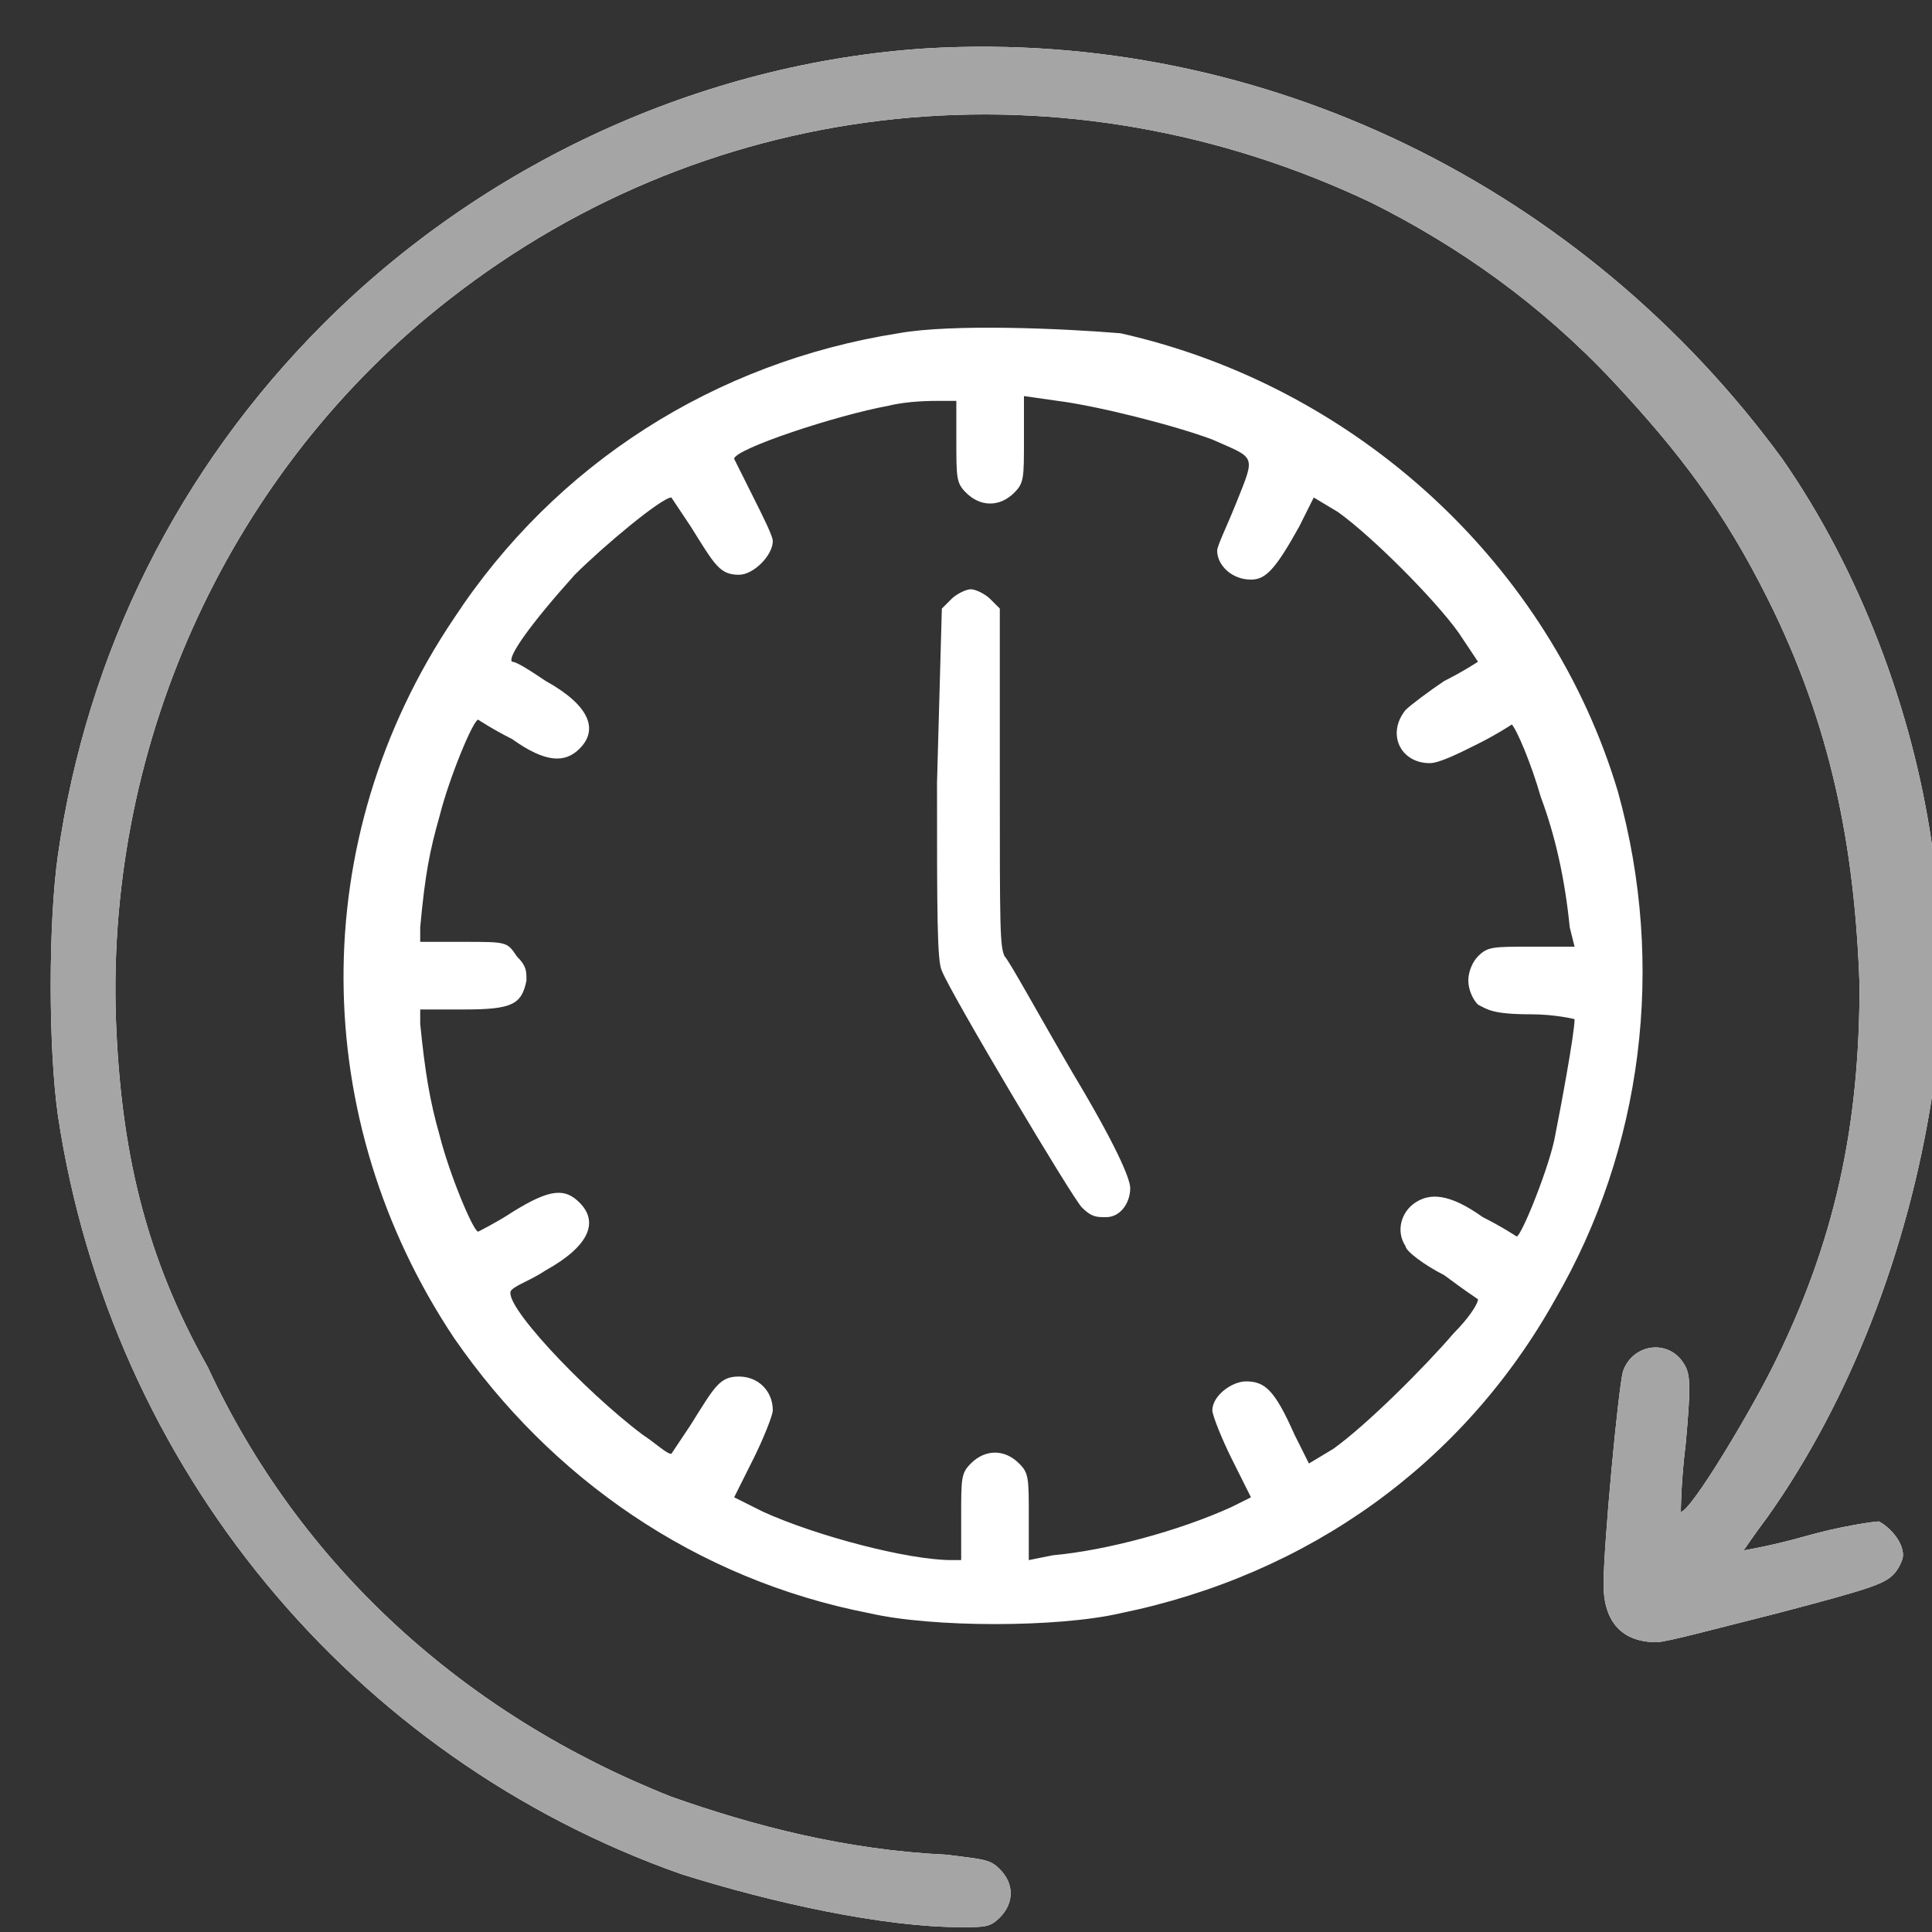
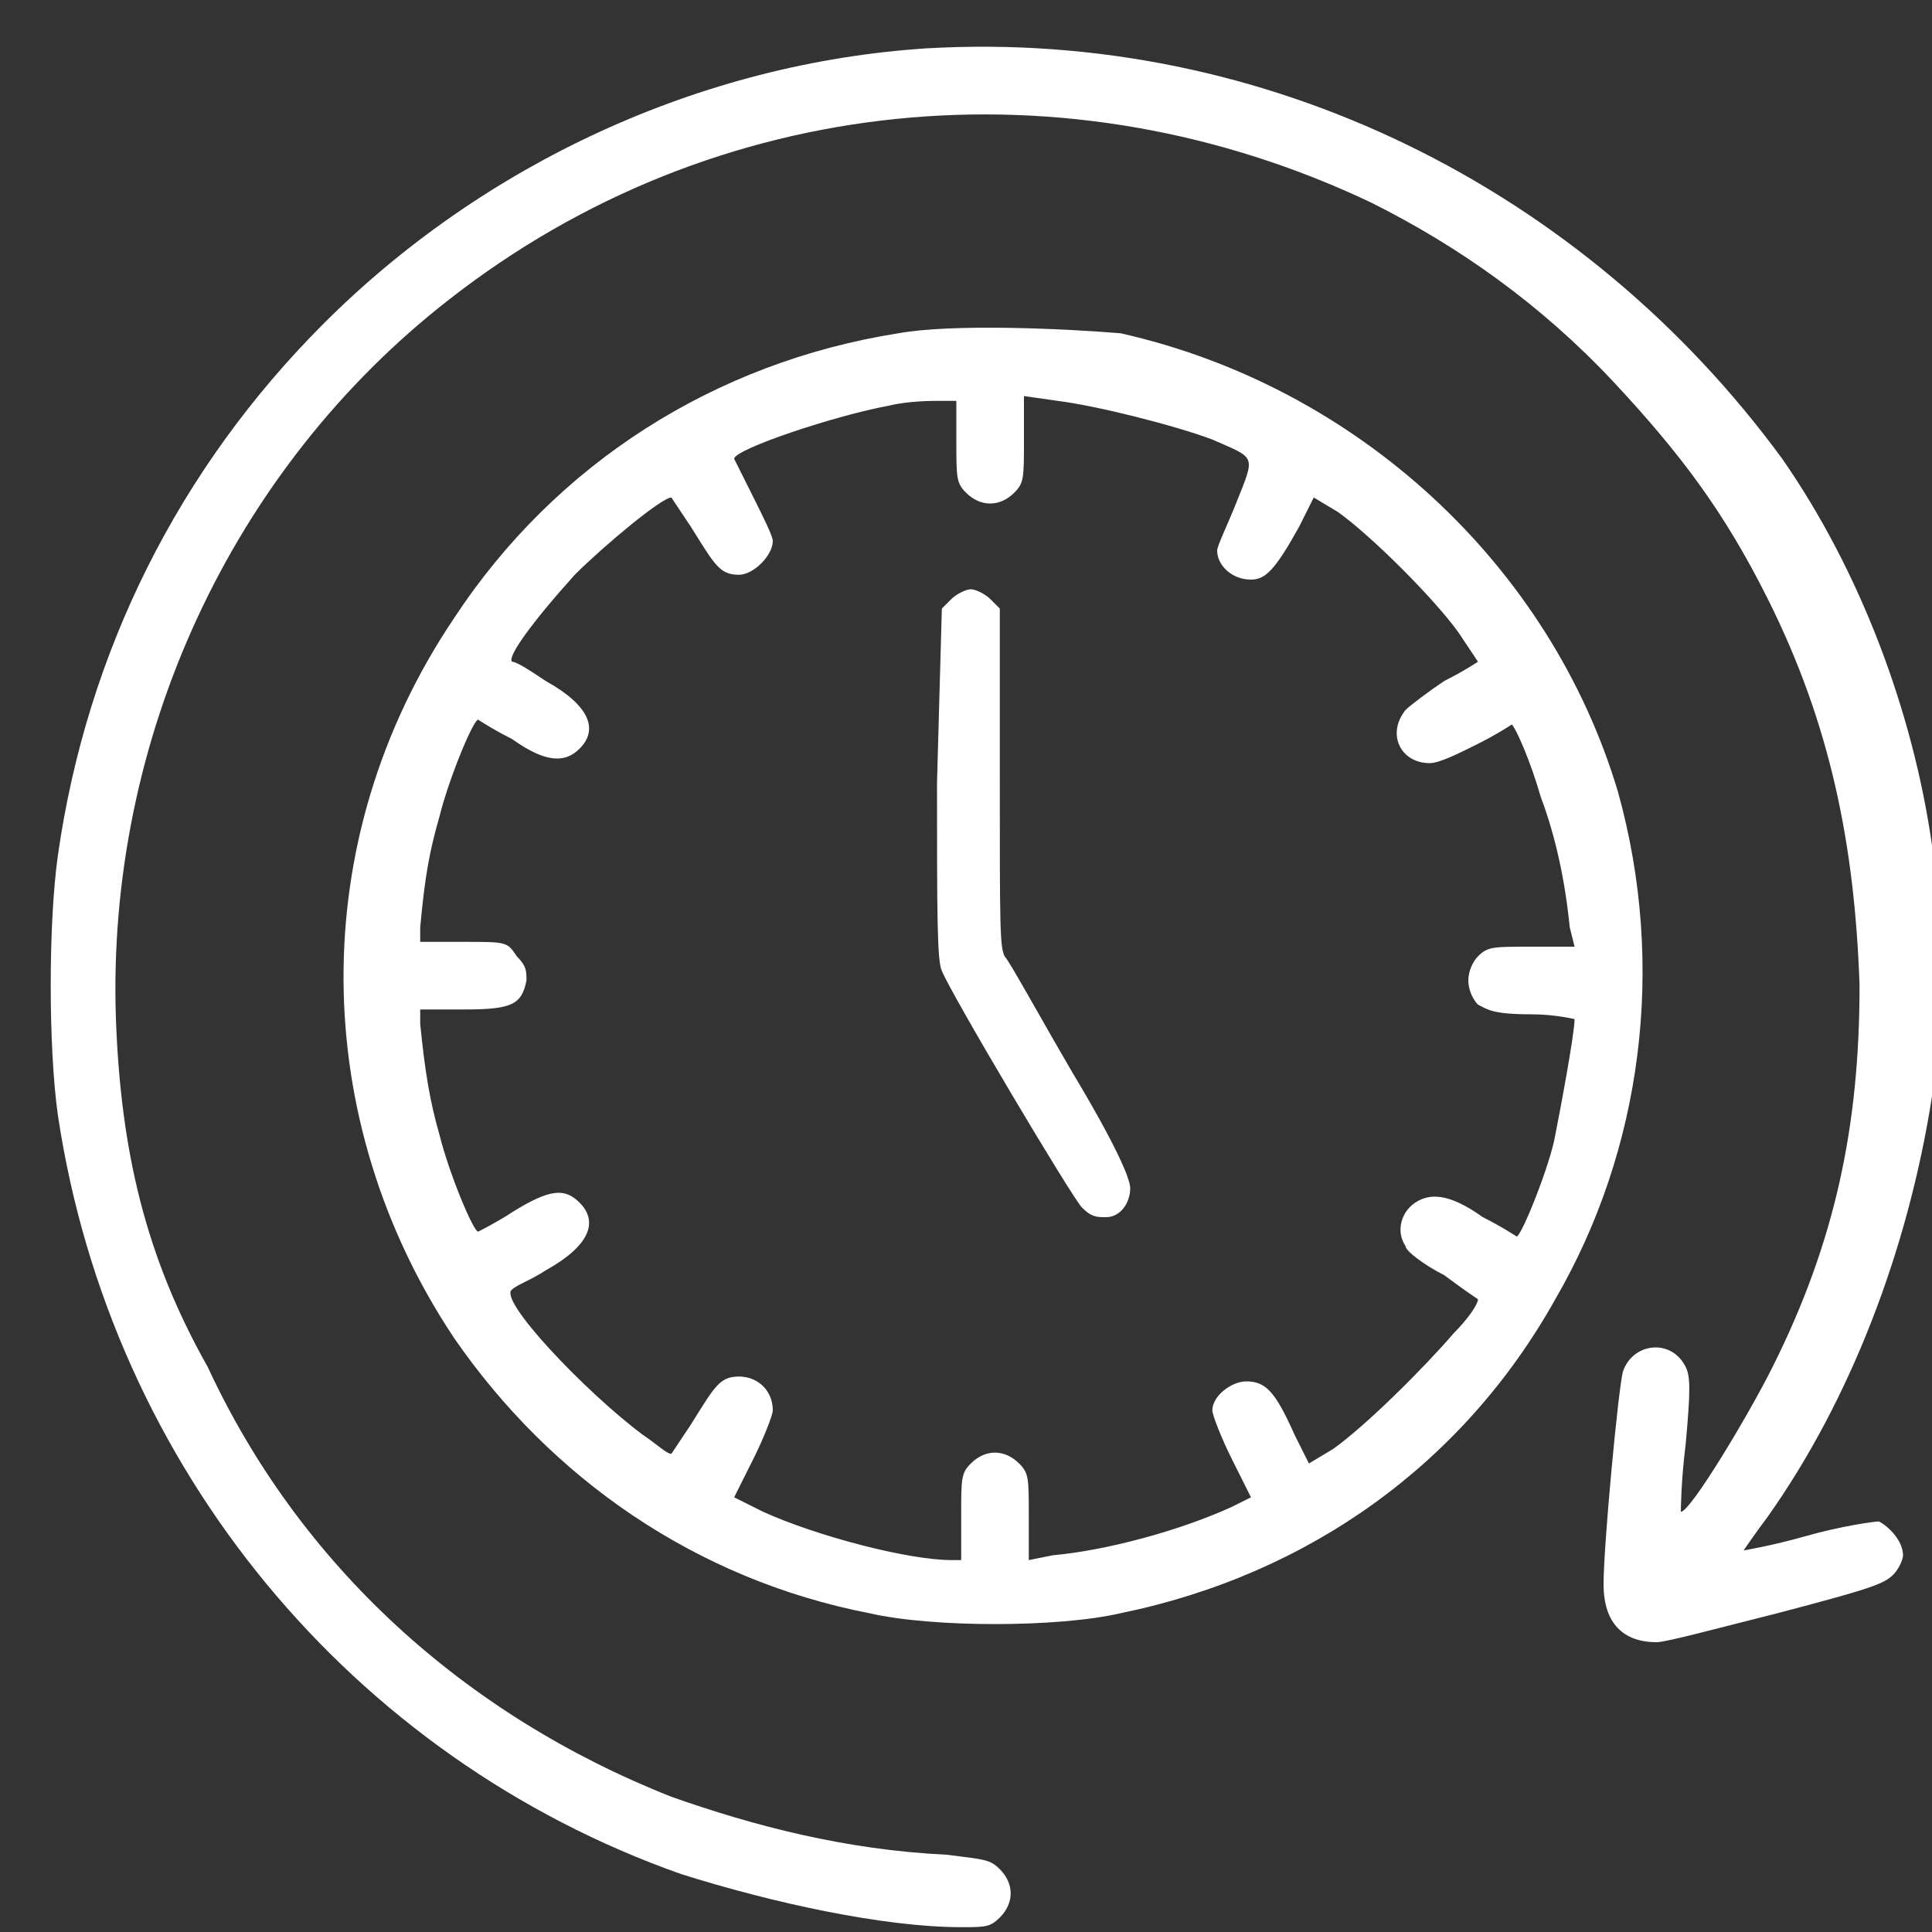
<svg xmlns="http://www.w3.org/2000/svg" version="1.1" id="Layer_1" x="0px" y="0px" viewBox="0 0 40 40" style="enable-background:new 0 0 40 40;" xml:space="preserve">
  <rect x="0" y="0" width="40" height="40" fill="#333333" stroke="none" />
  <style type="text/css">
	.st0{fill-rule:evenodd;clip-rule:evenodd;fill:#FFFFFF;}
	.st1{fill-rule:evenodd;clip-rule:evenodd;fill:#A5A5A5;}
	.st2{fill:#FFFFFF;}
</style>
  <path class="st0" d="M19.2,1C14.5,1.3,10,3.4,6.7,6.7c-3,3-4.9,6.8-5.5,11c-0.2,1.4-0.2,4,0,5.4c1.1,7.3,6.1,13.3,12.9,15.7  c1.9,0.6,4.2,1.1,5.8,1.1c0.5,0,0.6,0,0.8-0.2c0.3-0.3,0.3-0.7,0-1c-0.2-0.2-0.3-0.2-1.1-0.3c-2.1-0.1-4-0.6-5.7-1.2  c-4.3-1.7-7.7-4.8-9.6-8.9C3,26,2.5,23.8,2.4,21.1C2.2,15.3,4.8,9.7,9.3,6.2c5.5-4.3,12.8-5,19.1-2c1.8,0.9,3.5,2.1,5,3.7  c1.4,1.5,2.3,2.7,3.2,4.5c1.3,2.6,1.8,5.1,1.9,8c0,2.9-0.5,5.3-1.8,7.9c-0.5,1-1.7,3-1.9,3c0,0,0-0.6,0.1-1.4c0.1-1.1,0.1-1.4,0-1.6  c-0.3-0.6-1.1-0.5-1.3,0.1c-0.1,0.4-0.4,3.6-0.4,4.4c0,0.8,0.4,1.2,1.1,1.2c0.2,0,1.3-0.3,2.5-0.6c1.9-0.5,2.2-0.6,2.4-0.8  c0.1-0.1,0.2-0.3,0.2-0.4c0-0.3-0.3-0.6-0.5-0.7c-0.1,0-0.8,0.1-1.5,0.3c-0.7,0.2-1.3,0.3-1.3,0.3c0,0,0.2-0.3,0.5-0.7  c1.7-2.4,2.9-5.5,3.4-8.7c0.2-1.2,0.1-4,0-5.2c-0.4-2.8-1.5-5.7-3.1-8C32.8,3.9,26.2,0.6,19.2,1z M18.6,6.9  c-3.8,0.6-7.1,2.7-9.2,5.9c-3.1,4.6-3,10.4,0,14.9c2,2.9,5,5,8.6,5.7c1.3,0.3,3.9,0.3,5.2,0c3.9-0.8,7.1-3.1,9-6.5  c1.8-3.1,2.3-6.9,1.3-10.5c-1.4-4.7-5.4-8.4-10.3-9.5C22,6.8,19.7,6.7,18.6,6.9z M18.4,8.4c-1.1,0.2-3.2,0.9-3.2,1.1  c0,0,0.2,0.4,0.4,0.8c0.2,0.4,0.4,0.8,0.4,0.9c0,0.3-0.4,0.7-0.7,0.7c-0.4,0-0.5-0.2-1-1c-0.2-0.3-0.4-0.6-0.4-0.6  c-0.2,0-1.4,1-2,1.6c-0.9,1-1.4,1.7-1.3,1.8c0.1,0,0.4,0.2,0.7,0.4c0.9,0.5,1.1,1,0.7,1.4c-0.3,0.3-0.7,0.3-1.4-0.2  c-0.4-0.2-0.7-0.4-0.7-0.4c-0.1,0-0.6,1.2-0.8,2c-0.2,0.7-0.3,1.2-0.4,2.3l0,0.3l0.9,0c0.9,0,0.9,0,1.1,0.3c0.2,0.2,0.2,0.3,0.2,0.5  c-0.1,0.5-0.3,0.6-1.3,0.6l-0.9,0l0,0.3c0.1,1,0.2,1.6,0.4,2.3c0.2,0.8,0.7,2,0.8,2c0,0,0.4-0.2,0.7-0.4c0.8-0.5,1.1-0.5,1.4-0.2  c0.4,0.4,0.2,0.9-0.7,1.4c-0.3,0.2-0.6,0.3-0.7,0.4c-0.3,0.2,1.5,2.1,2.7,3c0.3,0.2,0.5,0.4,0.6,0.4c0,0,0.2-0.3,0.4-0.6  c0.5-0.8,0.6-1,1-1c0.4,0,0.7,0.3,0.7,0.7c0,0.1-0.2,0.6-0.4,1L15.2,31l0.6,0.3c1.1,0.5,3,1,3.9,1l0.2,0v-0.9c0-0.8,0-0.9,0.2-1.1  c0.3-0.3,0.7-0.3,1,0c0.2,0.2,0.2,0.3,0.2,1.1v0.9l0.5-0.1c1.1-0.1,2.6-0.5,3.7-1l0.4-0.2l-0.4-0.8c-0.2-0.4-0.4-0.9-0.4-1  c0-0.3,0.4-0.6,0.7-0.6c0.4,0,0.6,0.2,1,1.1l0.3,0.6l0.5-0.3c0.7-0.5,1.9-1.7,2.5-2.4c0.3-0.3,0.5-0.6,0.5-0.7c0,0-0.3-0.2-0.7-0.5  c-0.4-0.2-0.8-0.5-0.8-0.6c-0.2-0.3-0.1-0.7,0.2-0.9c0.3-0.2,0.7-0.2,1.4,0.3c0.4,0.2,0.7,0.4,0.7,0.4c0.1,0,0.7-1.5,0.8-2.1  c0.1-0.5,0.4-2.1,0.4-2.4c0,0-0.4-0.1-0.9-0.1c-0.8,0-0.9-0.1-1.1-0.2c-0.1-0.1-0.2-0.3-0.2-0.5c0-0.2,0.1-0.4,0.2-0.5  c0.2-0.2,0.3-0.2,1.1-0.2l0.9,0l-0.1-0.4c-0.1-1-0.3-1.9-0.6-2.7c-0.2-0.7-0.5-1.4-0.6-1.5c0,0-0.3,0.2-0.7,0.4  c-0.4,0.2-0.8,0.4-1,0.4c-0.6,0-0.9-0.6-0.5-1.1c0.1-0.1,0.5-0.4,0.8-0.6c0.4-0.2,0.7-0.4,0.7-0.4s-0.2-0.3-0.4-0.6  c-0.5-0.7-1.8-2-2.5-2.5l-0.5-0.3l-0.3,0.6c-0.5,0.9-0.7,1.1-1,1.1c-0.4,0-0.7-0.3-0.7-0.6c0-0.1,0.2-0.5,0.4-1  C26,9.4,26,9.5,25.1,9.1c-0.8-0.3-2.4-0.7-3.2-0.8l-0.7-0.1v0.9c0,0.8,0,0.9-0.2,1.1c-0.3,0.3-0.7,0.3-1,0c-0.2-0.2-0.2-0.3-0.2-1.1  V8.3l-0.4,0C19.3,8.3,18.8,8.3,18.4,8.4z" />
-   <path class="st1" d="M19.2,1C14.5,1.3,10,3.4,6.7,6.7c-3,3-4.9,6.8-5.5,11c-0.2,1.4-0.2,4,0,5.4c1.1,7.3,6.1,13.3,12.9,15.7  c1.9,0.6,4.2,1.1,5.8,1.1c0.5,0,0.6,0,0.8-0.2c0.3-0.3,0.3-0.7,0-1c-0.2-0.2-0.3-0.2-1.1-0.3c-2.1-0.1-4-0.6-5.7-1.2  c-4.3-1.7-7.7-4.8-9.6-8.9C3,26,2.5,23.8,2.4,21.1C2.2,15.3,4.8,9.7,9.3,6.2c5.5-4.3,12.8-5,19.1-2c1.8,0.9,3.5,2.1,5,3.7  c1.4,1.5,2.3,2.7,3.2,4.5c1.3,2.6,1.8,5.1,1.9,8c0,2.9-0.5,5.3-1.8,7.9c-0.5,1-1.7,3-1.9,3c0,0,0-0.6,0.1-1.4c0.1-1.1,0.1-1.4,0-1.6  c-0.3-0.6-1.1-0.5-1.3,0.1c-0.1,0.4-0.4,3.6-0.4,4.4c0,0.8,0.4,1.2,1.1,1.2c0.2,0,1.3-0.3,2.5-0.6c1.9-0.5,2.2-0.6,2.4-0.8  c0.1-0.1,0.2-0.3,0.2-0.4c0-0.3-0.3-0.6-0.5-0.7c-0.1,0-0.8,0.1-1.5,0.3c-0.7,0.2-1.3,0.3-1.3,0.3c0,0,0.2-0.3,0.5-0.7  c1.7-2.4,2.9-5.5,3.4-8.7c0.2-1.2,0.1-4,0-5.2c-0.4-2.8-1.5-5.7-3.1-8C32.8,3.9,26.2,0.6,19.2,1z" />
  <path class="st2" d="M19.5,12.6l0.2-0.2c0.1-0.1,0.3-0.2,0.4-0.2s0.3,0.1,0.4,0.2l0.2,0.2v3.5c0,3.1,0,3.5,0.1,3.7  c0.1,0.1,0.7,1.2,1.4,2.4c0.9,1.5,1.2,2.2,1.2,2.4c0,0.3-0.2,0.6-0.5,0.6c-0.2,0-0.3,0-0.5-0.2c-0.2-0.2-2.7-4.4-2.9-4.9  c-0.1-0.2-0.1-1.2-0.1-3.9L19.5,12.6z" />
</svg>